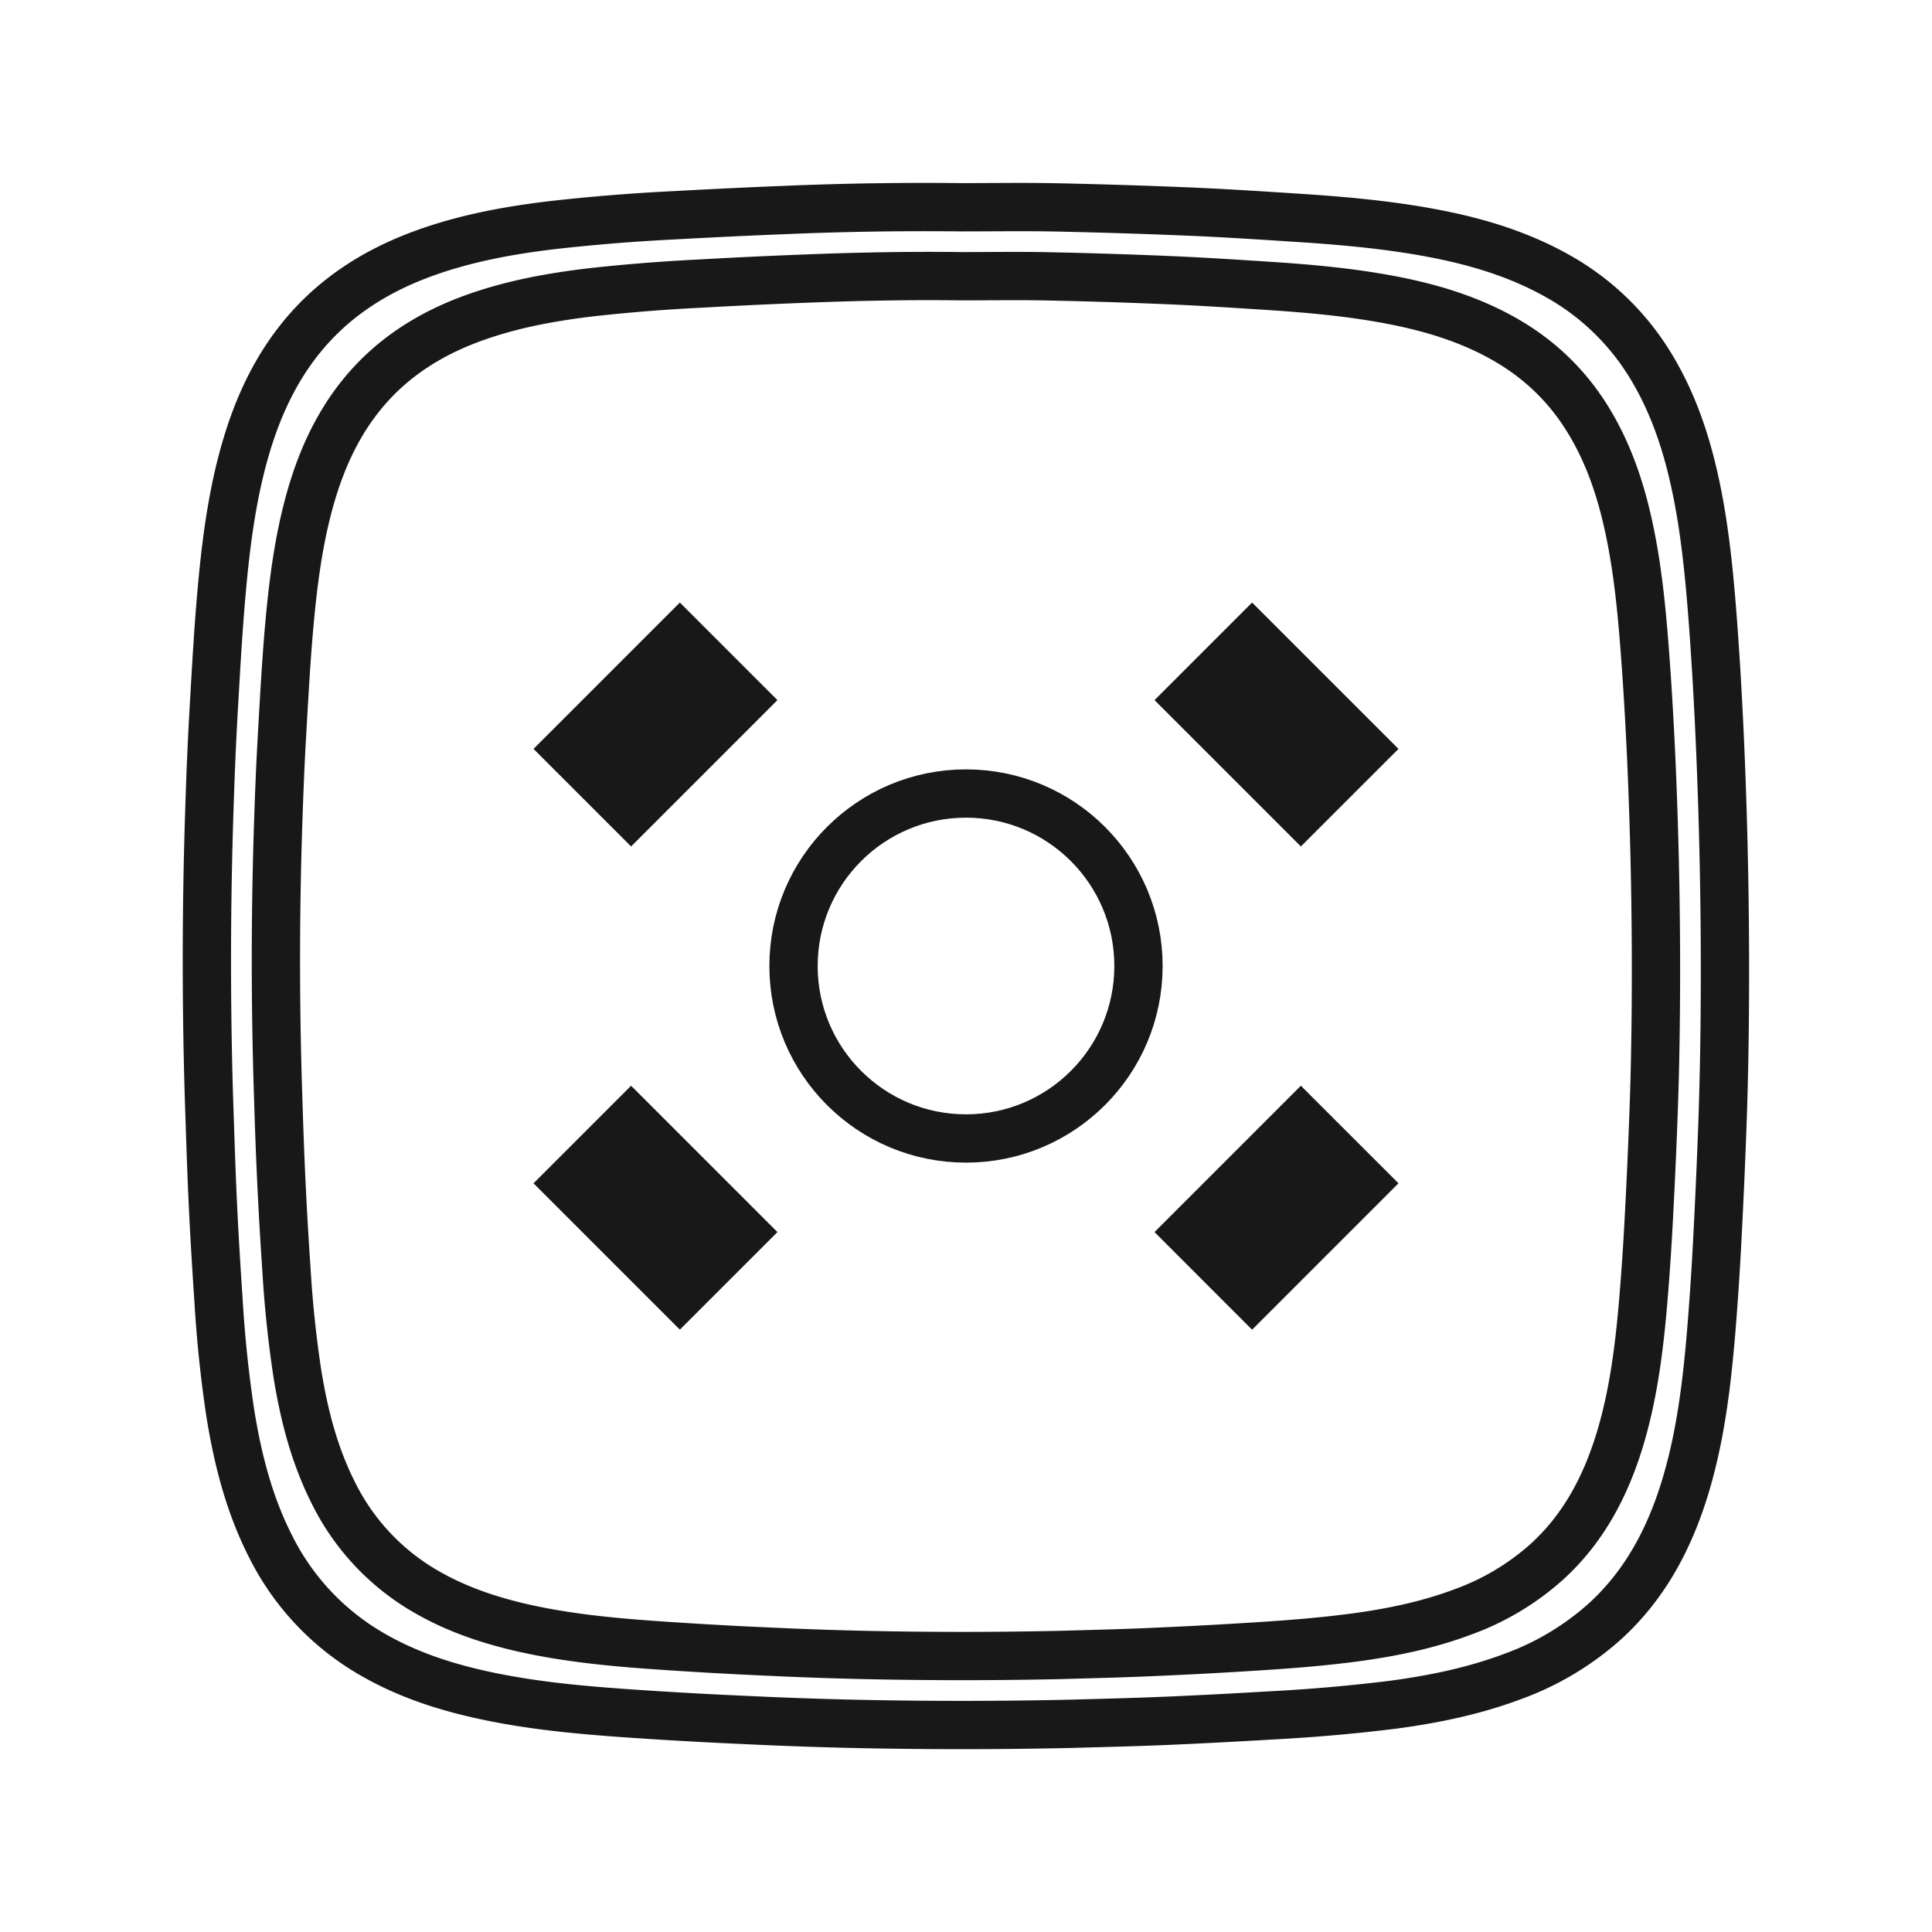
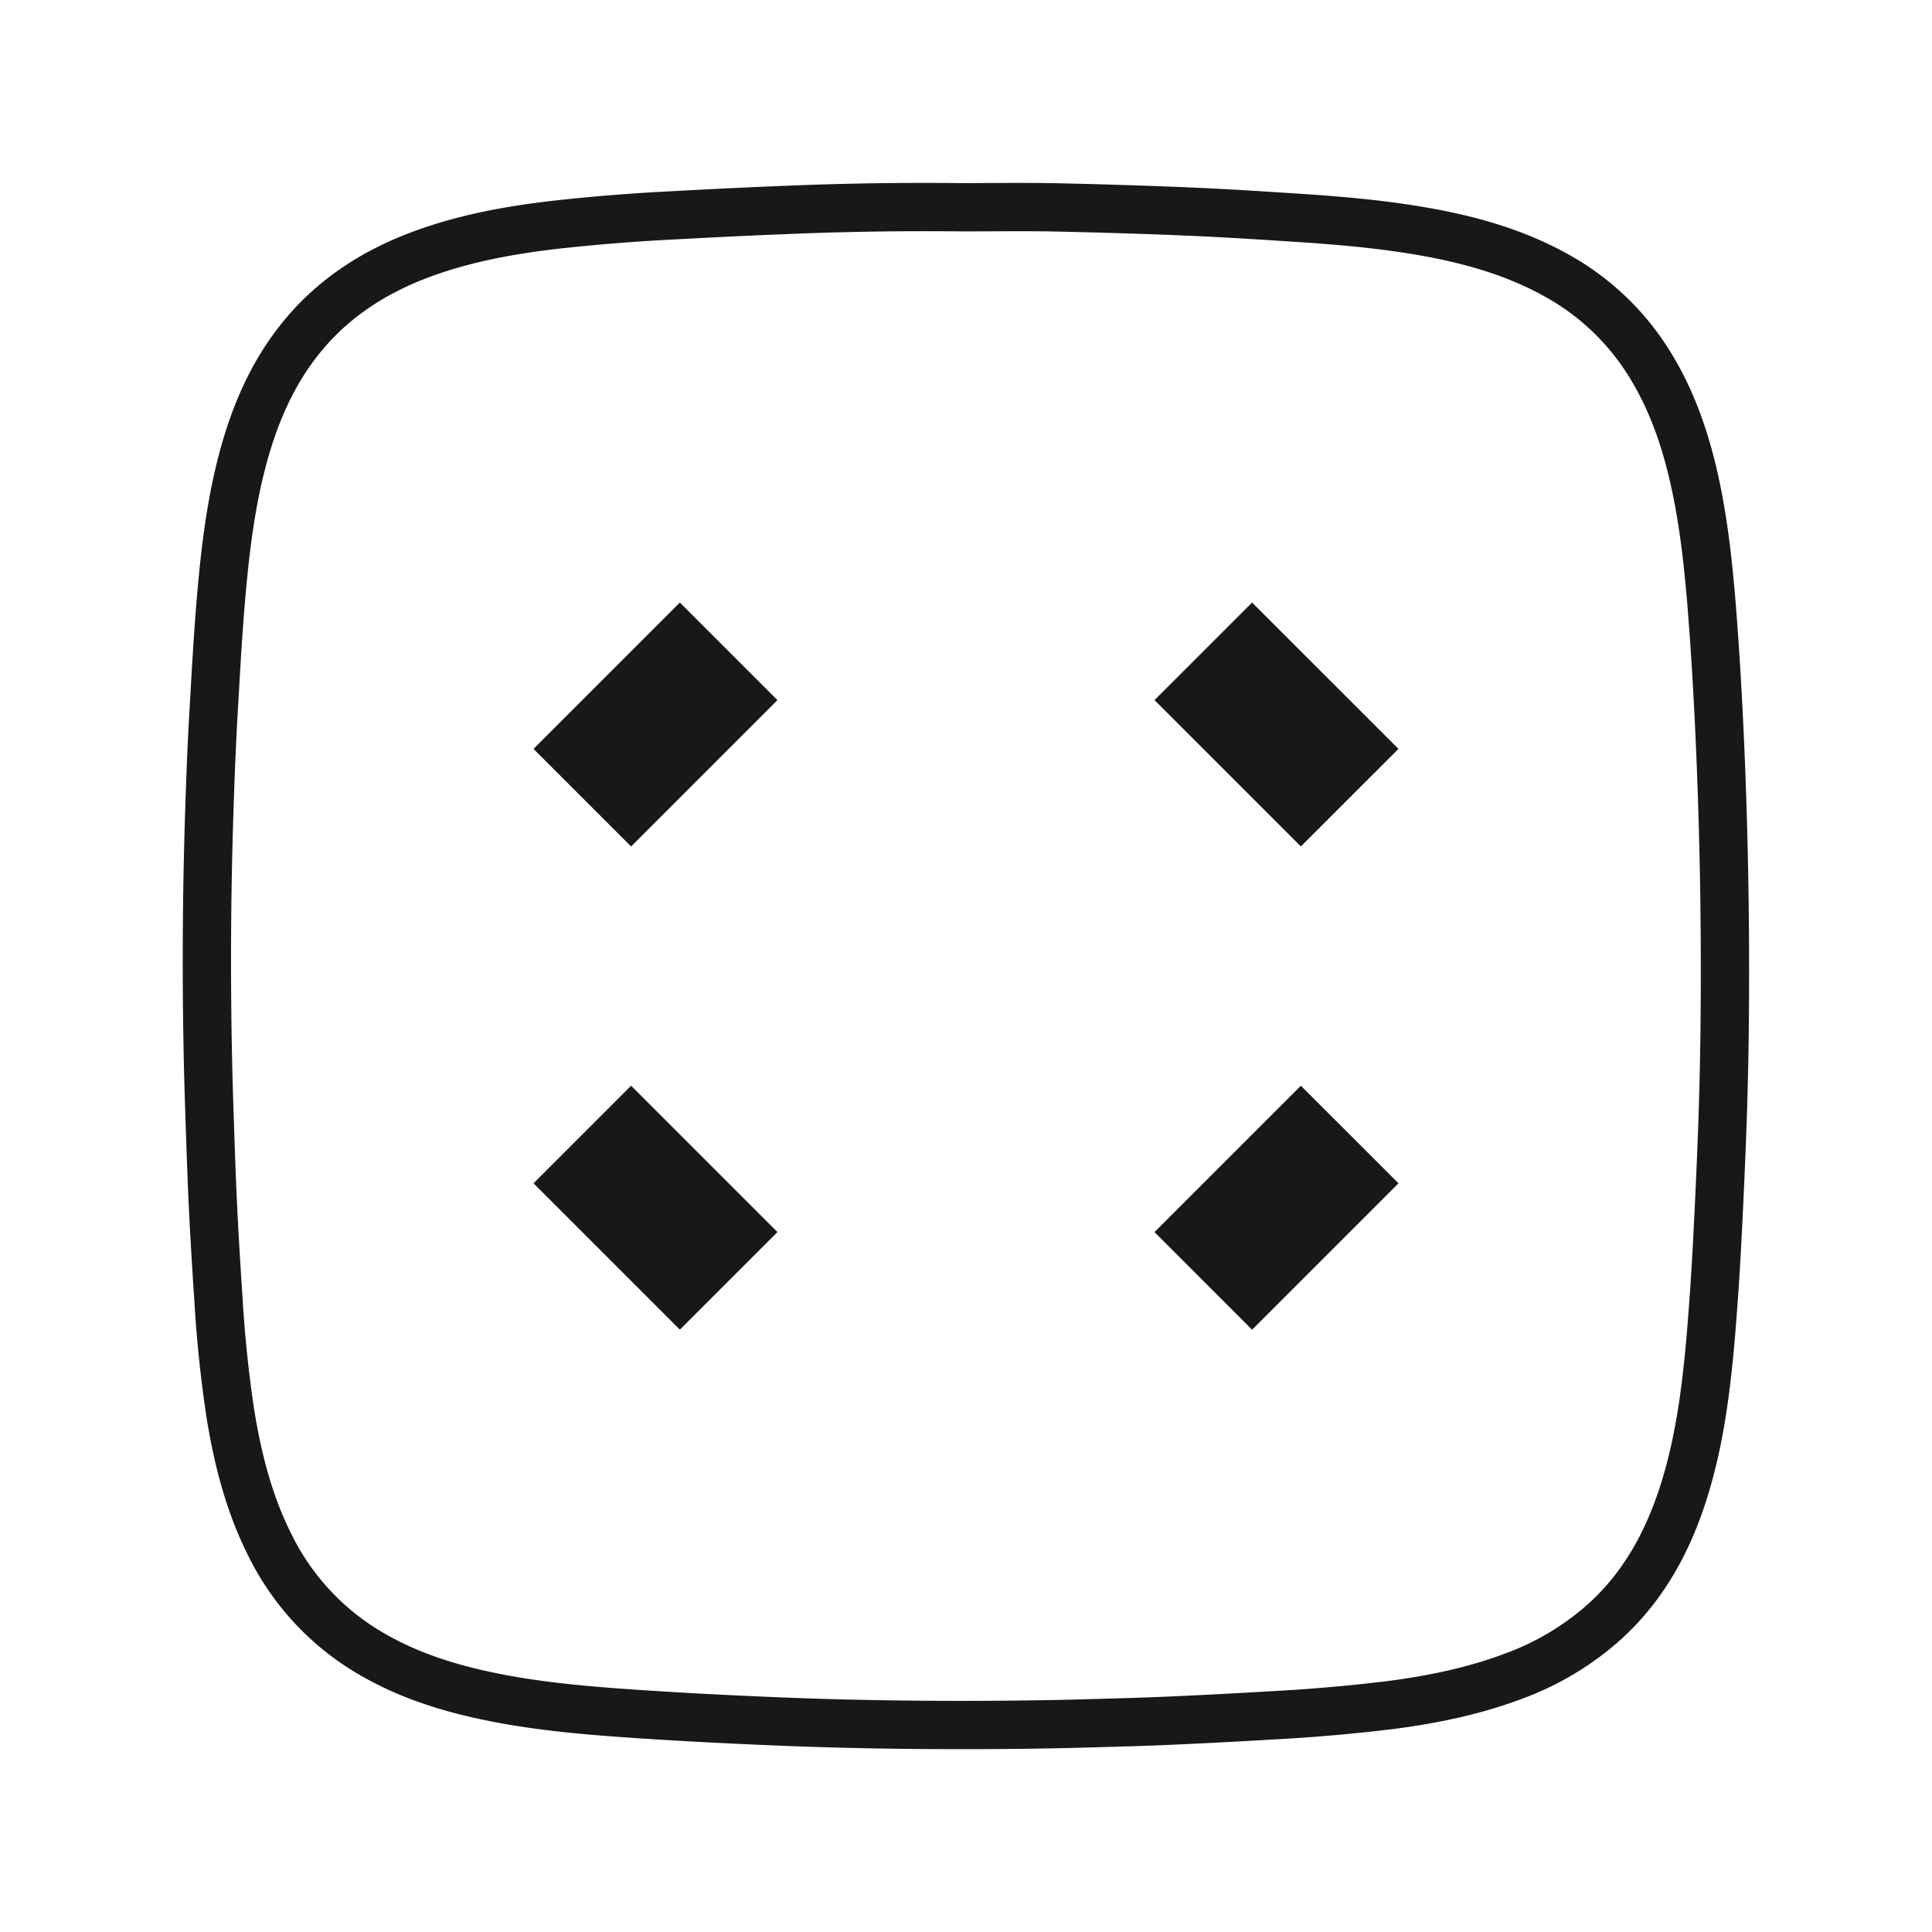
<svg xmlns="http://www.w3.org/2000/svg" viewBox="0 0 40 40">
  <g fill="none" fill-rule="evenodd">
-     <path d="M21.673 5.721c.84.017 1.68.043 2.52.079.677.028 1.353.072 2.03.116.901.058 1.8.138 2.688.316.773.155 1.52.386 2.211.775.732.41 1.32.97 1.758 1.685.464.756.722 1.588.89 2.452.134.686.207 1.379.264 2.075.066.818.114 1.637.152 2.457a98.1 98.1 0 01.095 5.304c-.006.615-.017 1.23-.038 1.845-.026.763-.06 1.527-.1 2.29a56.02 56.02 0 01-.116 1.76c-.082.975-.197 1.945-.477 2.886-.295.989-.757 1.88-1.533 2.582a5.3 5.3 0 01-1.692 1.016c-.74.282-1.509.441-2.292.545-.758.1-1.52.154-2.282.2-.64.04-1.28.072-1.92.1-.625.028-1.249.042-1.873.06a92.655 92.655 0 01-3.67.008 77.37 77.37 0 01-2.39-.078c-.697-.03-1.394-.07-2.09-.116-1-.067-2-.152-2.982-.374-.683-.156-1.344-.376-1.956-.723a4.824 4.824 0 01-1.96-2.056c-.402-.791-.618-1.639-.757-2.51a23.599 23.599 0 01-.223-2.14 85.239 85.239 0 01-.12-2.149c-.025-.568-.042-1.136-.06-1.704a86.061 86.061 0 01.01-5.395c.02-.604.044-1.209.079-1.813.043-.752.083-1.506.15-2.257.076-.849.181-1.692.402-2.516.216-.804.537-1.559 1.056-2.218.615-.78 1.415-1.296 2.34-1.633.795-.29 1.62-.44 2.457-.539a36.537 36.537 0 012.264-.18c.7-.04 1.4-.073 2.1-.1 1.1-.044 2.2-.067 3.3-.052.588 0 1.177-.01 1.765.002z" stroke="#181818" />
    <path d="M21.84 4.293c.924.02 1.849.048 2.772.087.745.031 1.489.08 2.233.128.992.064 1.981.152 2.958.347.85.171 1.67.425 2.431.852a5.239 5.239 0 011.934 1.855c.51.831.794 1.746.98 2.696.147.755.227 1.517.29 2.282.072.9.125 1.802.166 2.703a107.91 107.91 0 01.105 5.835 83.863 83.863 0 01-.042 2.029c-.029.84-.066 1.68-.11 2.52a61.622 61.622 0 01-.128 1.936c-.09 1.071-.216 2.139-.524 3.174-.324 1.088-.833 2.067-1.686 2.84a5.83 5.83 0 01-1.861 1.118c-.814.31-1.66.485-2.521.6a35.4 35.4 0 01-2.51.22c-.705.042-1.409.079-2.113.11-.687.03-1.374.046-2.06.065a101.92 101.92 0 01-4.037.009 85.107 85.107 0 01-2.63-.086 98.712 98.712 0 01-2.298-.127c-1.1-.074-2.2-.167-3.28-.412-.752-.17-1.479-.413-2.152-.795a5.307 5.307 0 01-2.155-2.262c-.443-.87-.68-1.802-.834-2.76a25.959 25.959 0 01-.245-2.354c-.053-.787-.1-1.575-.133-2.364-.026-.625-.045-1.25-.066-1.875a94.668 94.668 0 01.012-5.934c.021-.665.048-1.33.086-1.994.048-.828.092-1.657.166-2.483.083-.934.199-1.861.442-2.768.238-.884.59-1.715 1.162-2.44.676-.858 1.557-1.425 2.574-1.796.875-.319 1.782-.484 2.703-.592a40.191 40.191 0 012.49-.2c.77-.042 1.54-.08 2.31-.11a68.466 68.466 0 013.63-.056c.647 0 1.294-.01 1.941.002z" stroke="#181818" />
-     <circle stroke="#181818" cx="20" cy="20" r="3.571" />
    <path fill="#181818" d="M25.923 12.475l-2.02 2.02 3.03 3.03 2.021-2.02zM25.923 27.53l-2.02-2.021 3.03-3.03 2.021 2.02zM11.046 15.505l2.02 2.02 3.03-3.03-2.02-2.02zM11.046 24.499l2.02-2.02 3.03 3.03-2.02 2.02z" />
  </g>
</svg>